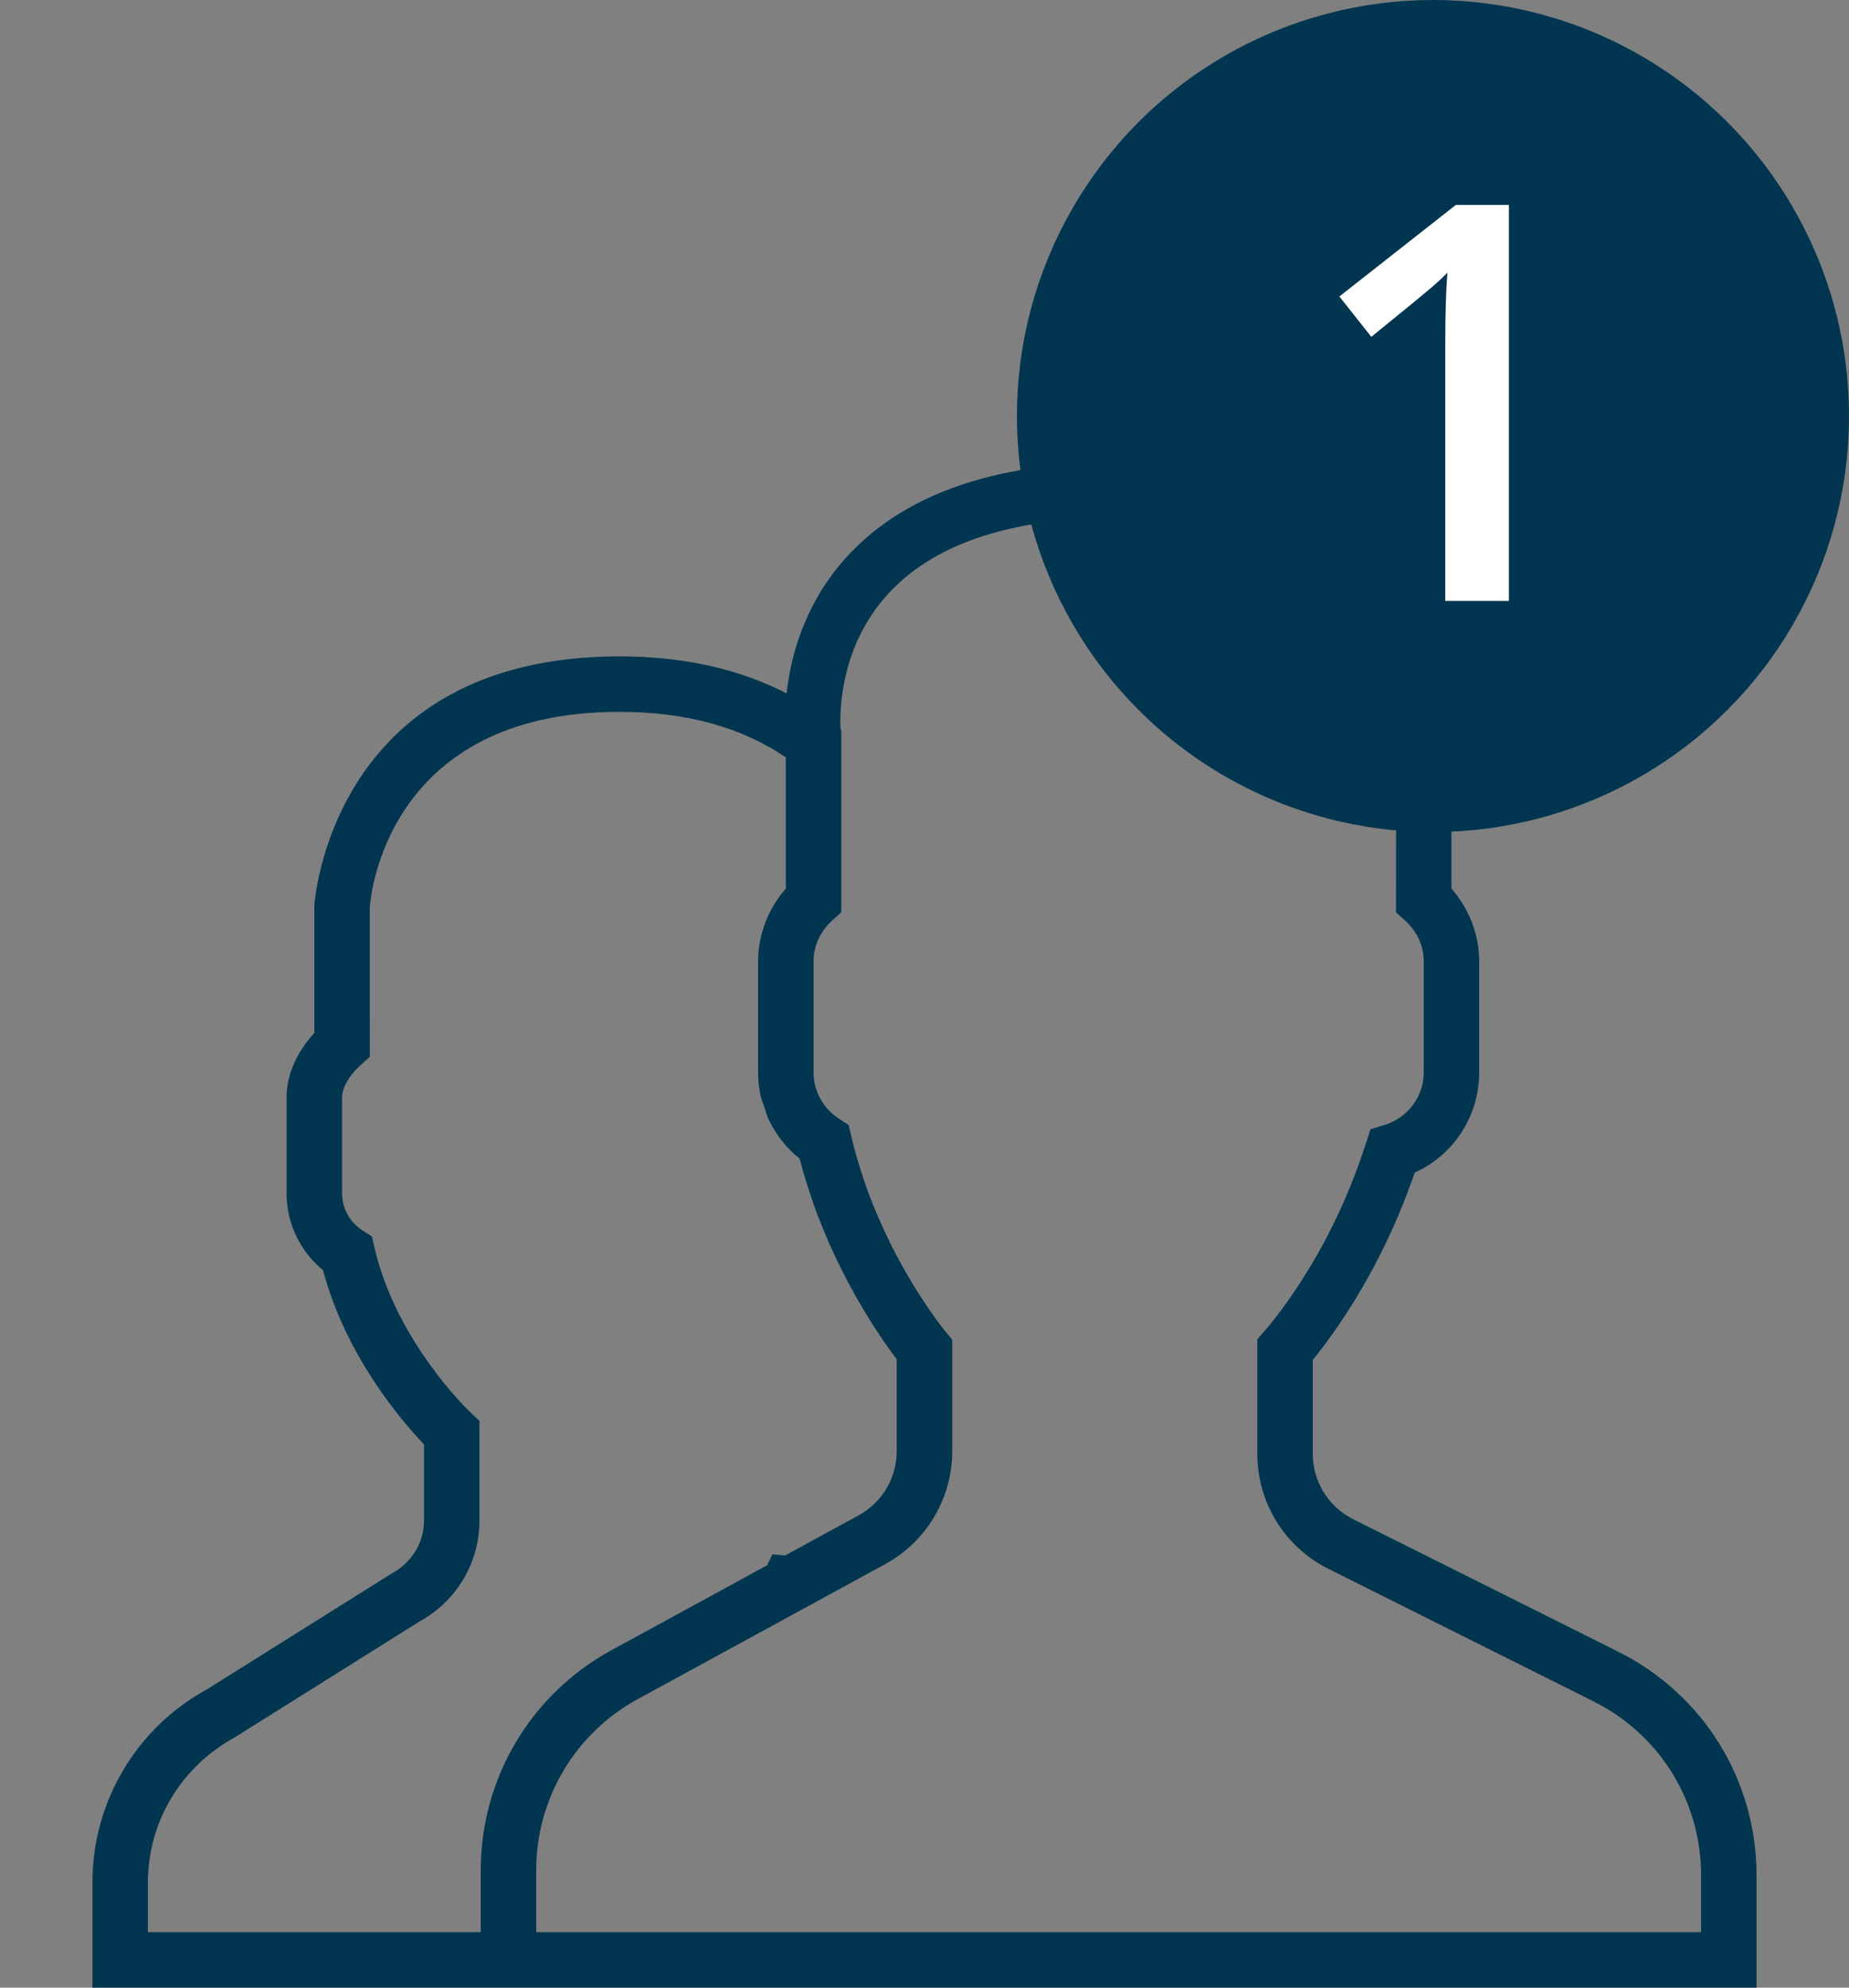
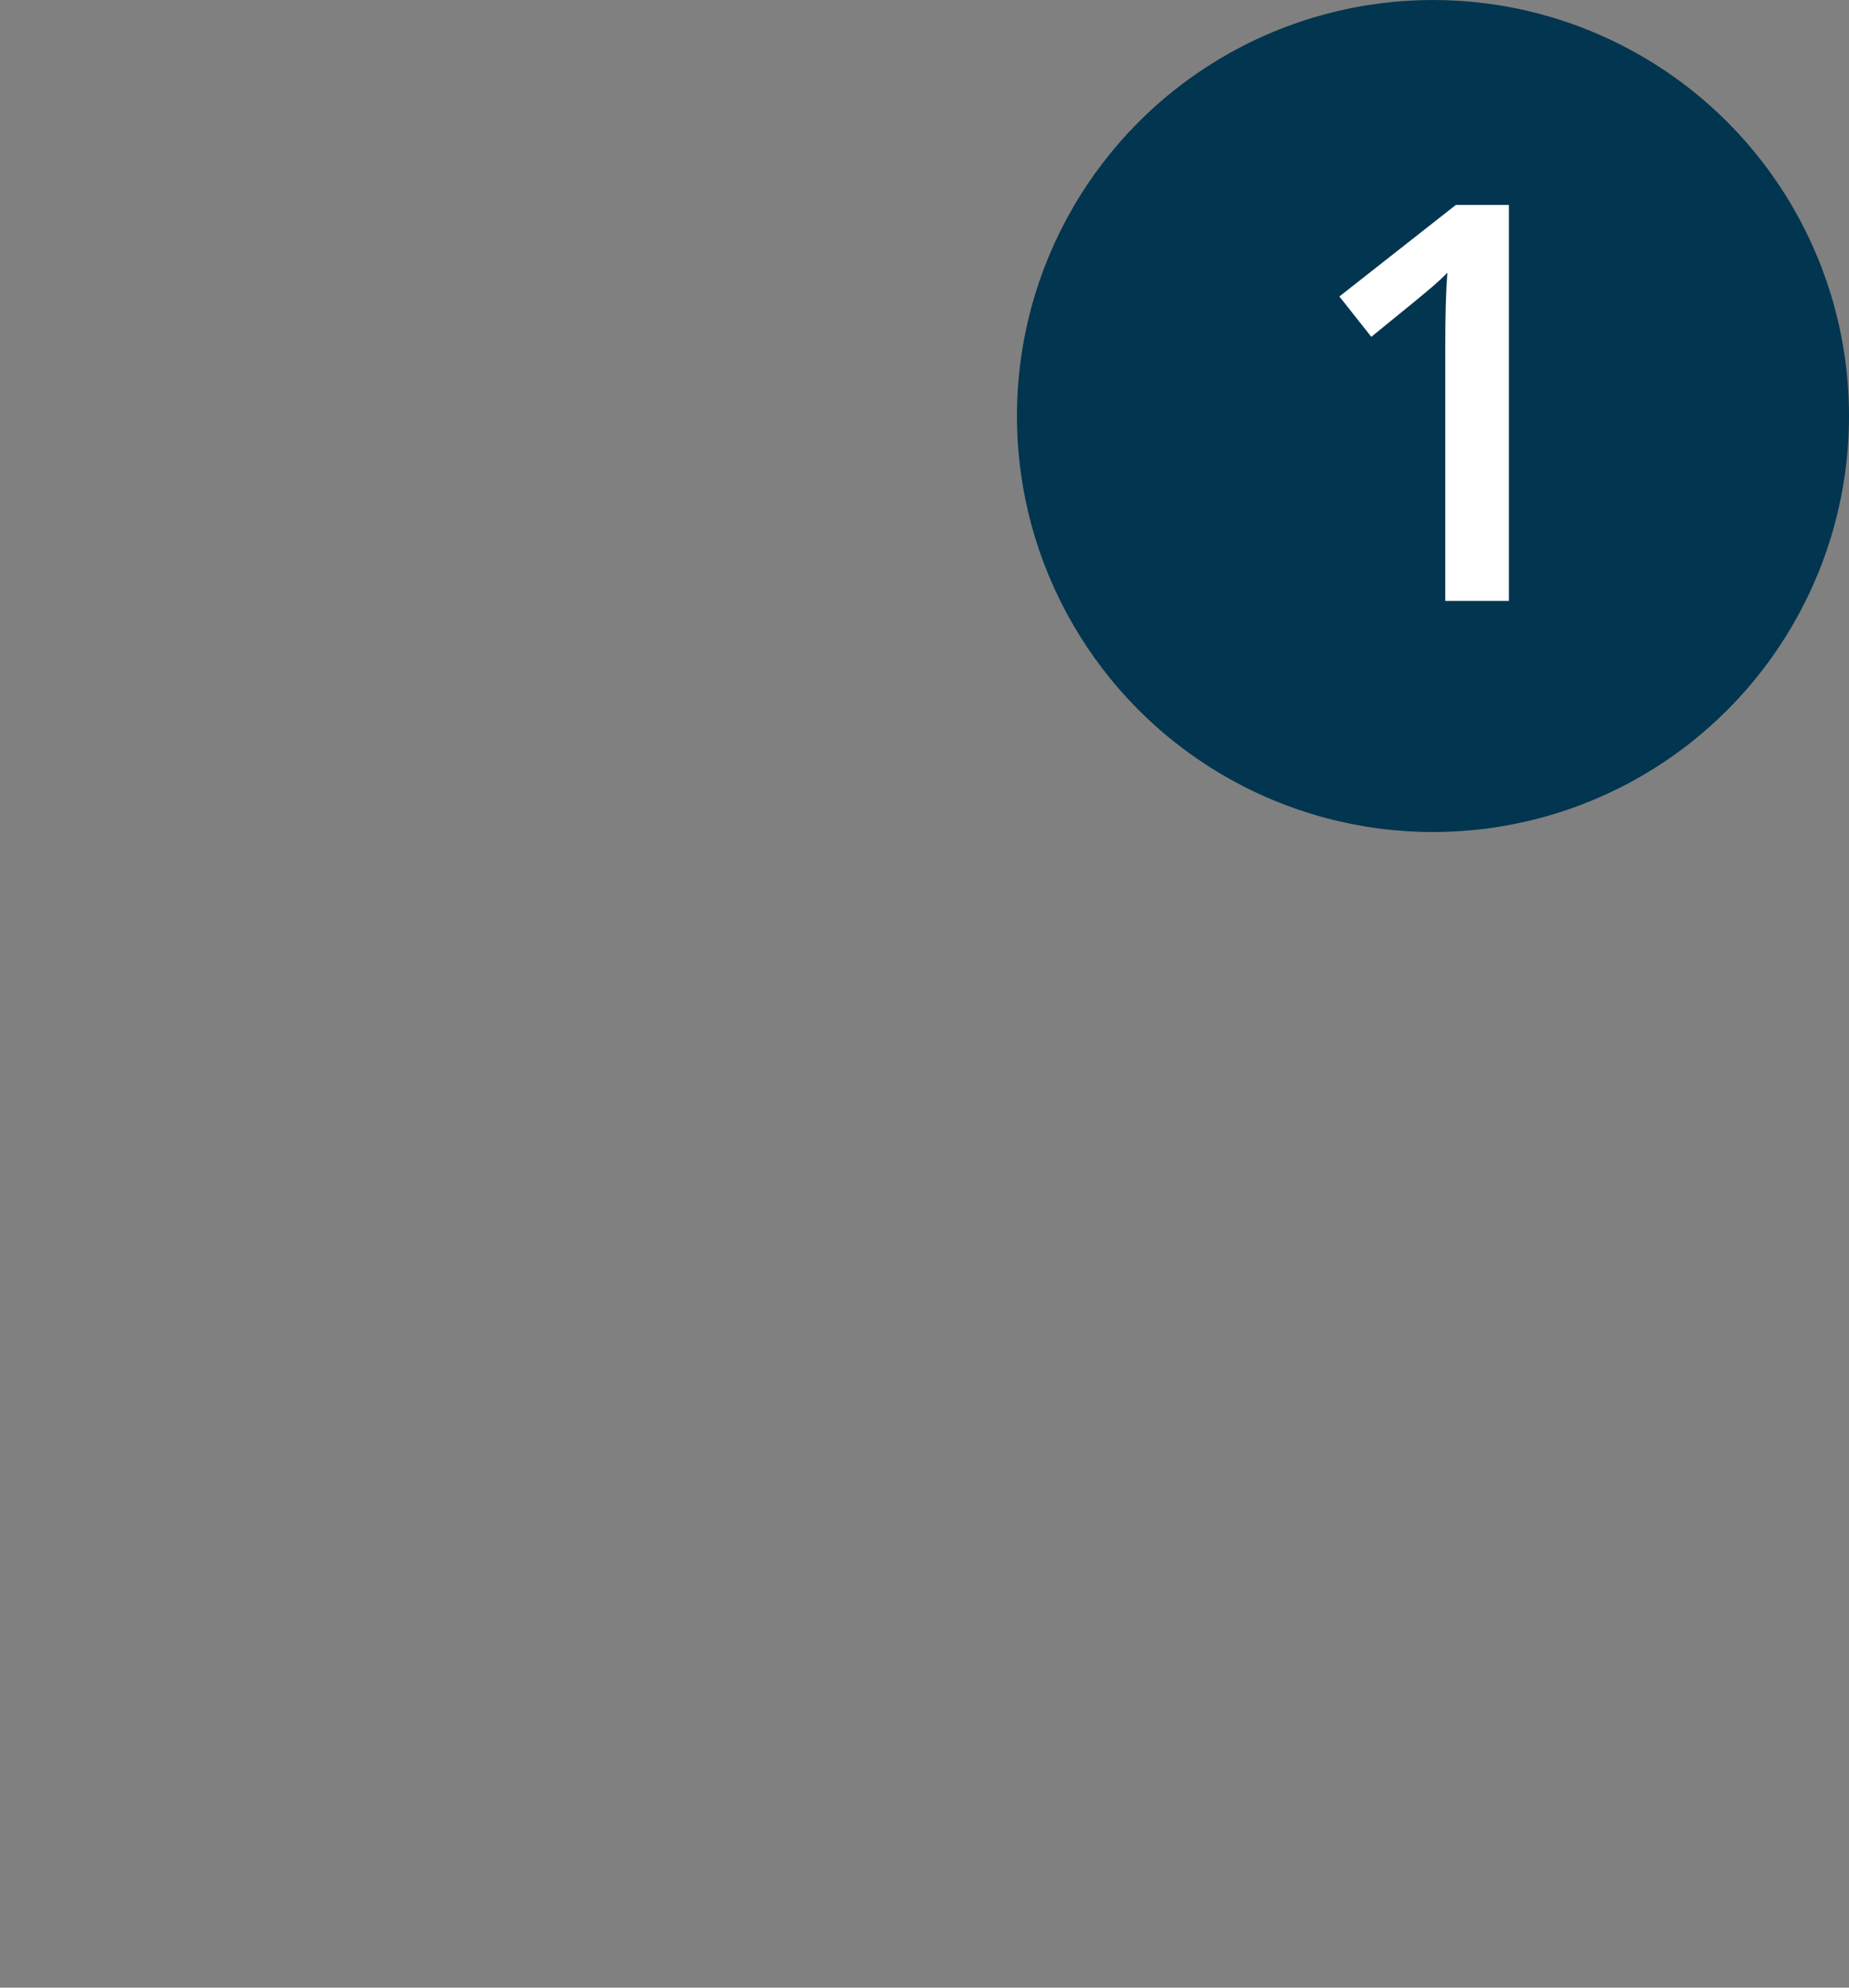
<svg xmlns="http://www.w3.org/2000/svg" width="40" height="43" viewBox="0 0 40 43" fill="none">
  <rect x="0" y="0" width="40" height="43" fill="#808080" stroke="none" />
-   <path d="M35.008 35.733L29.277 32.868C28.736 32.597 28.4 32.054 28.4 31.449V29.42C28.537 29.252 28.682 29.061 28.831 28.85C29.575 27.8 30.171 26.631 30.604 25.37C31.45 24.982 32 24.145 32 23.2V20.8C32 20.222 31.784 19.662 31.4 19.225V16.034C31.434 15.704 31.566 13.739 30.145 12.119C28.912 10.713 26.913 10 24.2 10C21.487 10 19.488 10.713 18.255 12.118C17.394 13.1 17.104 14.207 17.017 15.001C15.988 14.469 14.776 14.2 13.4 14.2C7.167 14.2 6.804 19.513 6.8 19.6V22.347C6.411 22.771 6.2 23.26 6.2 23.745V25.818C6.2 26.465 6.49 27.069 6.987 27.477C7.482 29.343 8.699 30.753 9.173 31.248V32.894C9.173 33.366 8.916 33.799 8.47 34.043L4.479 36.546C2.95 37.38 2 38.981 2 40.722V43H10.4H11.6H38V40.574C38 38.511 36.853 36.656 35.008 35.733ZM10.4 40.457V41.8H3.2V40.722C3.2 39.42 3.91 38.223 5.085 37.582L9.076 35.078C9.876 34.642 10.372 33.806 10.372 32.894V30.739L10.182 30.561C10.166 30.546 8.572 29.04 8.101 26.988L8.046 26.75L7.841 26.618C7.565 26.439 7.4 26.14 7.4 25.818V23.745C7.4 23.529 7.547 23.273 7.803 23.041L8 22.863L7.999 19.635C8.01 19.463 8.322 15.4 13.4 15.4C14.836 15.4 16.045 15.732 17 16.386V19.225C16.616 19.662 16.4 20.222 16.4 20.8V23.2C16.4 23.382 16.421 23.562 16.461 23.736C16.477 23.805 16.509 23.869 16.531 23.936C16.564 24.037 16.591 24.141 16.637 24.236C16.638 24.237 16.638 24.238 16.639 24.239C16.792 24.556 17.016 24.839 17.298 25.065C17.301 25.077 17.305 25.087 17.308 25.098C17.344 25.235 17.382 25.372 17.422 25.506L17.471 25.662C17.479 25.69 17.49 25.718 17.499 25.746C17.52 25.811 17.54 25.875 17.562 25.938C17.598 26.043 17.635 26.152 17.679 26.27C17.698 26.319 17.718 26.364 17.737 26.412C17.787 26.538 17.836 26.659 17.887 26.779C17.9 26.808 17.911 26.839 17.923 26.867L17.957 26.943C17.973 26.978 17.989 27.009 18.004 27.043C18.063 27.171 18.121 27.296 18.181 27.416C18.19 27.435 18.199 27.456 18.209 27.475C18.247 27.55 18.285 27.621 18.322 27.693C18.387 27.816 18.451 27.933 18.514 28.046C18.546 28.101 18.576 28.155 18.607 28.207C18.693 28.355 18.775 28.49 18.855 28.616C18.873 28.643 18.889 28.671 18.906 28.697C19.051 28.922 19.177 29.105 19.282 29.247C19.309 29.285 19.333 29.317 19.357 29.349C19.37 29.366 19.388 29.391 19.399 29.407V31.392C19.399 31.973 19.083 32.506 18.573 32.784L16.986 33.65L16.709 33.626L16.596 33.863L13.221 35.704C11.481 36.654 10.4 38.475 10.4 40.457ZM36.8 41.8H11.6V40.457C11.6 38.915 12.441 37.497 13.795 36.759L19.148 33.839C20.044 33.35 20.6 32.412 20.6 31.393V28.982V28.982L20.484 28.842L20.461 28.815C20.46 28.814 20.422 28.769 20.362 28.689C20.358 28.685 20.355 28.68 20.35 28.675C20.319 28.634 20.281 28.584 20.239 28.524C20.238 28.523 20.238 28.523 20.237 28.521C20.148 28.397 20.035 28.236 19.911 28.041C19.908 28.037 19.905 28.032 19.902 28.028C19.843 27.936 19.781 27.836 19.717 27.73C19.713 27.722 19.708 27.714 19.703 27.706C19.567 27.479 19.423 27.221 19.28 26.936C19.28 26.936 19.279 26.936 19.279 26.935C19.203 26.782 19.127 26.621 19.053 26.454C19.042 26.43 19.032 26.408 19.021 26.384C18.988 26.309 18.955 26.231 18.922 26.15C18.91 26.12 18.898 26.09 18.886 26.06C18.855 25.981 18.823 25.902 18.789 25.811C18.728 25.648 18.67 25.478 18.615 25.302L18.582 25.195C18.579 25.183 18.574 25.171 18.571 25.158C18.514 24.969 18.46 24.775 18.415 24.576L18.36 24.338L18.156 24.206C17.808 23.982 17.6 23.606 17.6 23.2V20.8C17.6 20.463 17.743 20.15 18.002 19.915L18.2 19.737V16V15.788L18.184 15.775C18.163 15.342 18.189 14.014 19.158 12.909C20.152 11.775 21.849 11.2 24.2 11.2C26.543 11.2 28.236 11.771 29.232 12.897C30.4 14.217 30.207 15.907 30.205 15.921L30.2 19.737L30.398 19.916C30.657 20.15 30.8 20.463 30.8 20.8V23.2C30.8 23.724 30.457 24.182 29.947 24.339L29.648 24.431L29.552 24.728C29.151 25.977 28.579 27.13 27.852 28.156C27.673 28.409 27.5 28.632 27.349 28.803L27.2 28.974V31.449C27.2 32.511 27.79 33.465 28.74 33.941L34.471 36.806C35.908 37.524 36.8 38.968 36.8 40.574V41.8Z" fill="#023550" />
  <circle cx="31" cy="9" r="9" fill="#023550" />
  <path d="M32.643 13H31.266V7.469C31.266 6.809 31.281 6.285 31.312 5.898C31.223 5.992 31.111 6.096 30.979 6.209C30.85 6.322 30.412 6.682 29.666 7.287L28.975 6.414L31.494 4.434H32.643V13Z" fill="white" />
</svg>